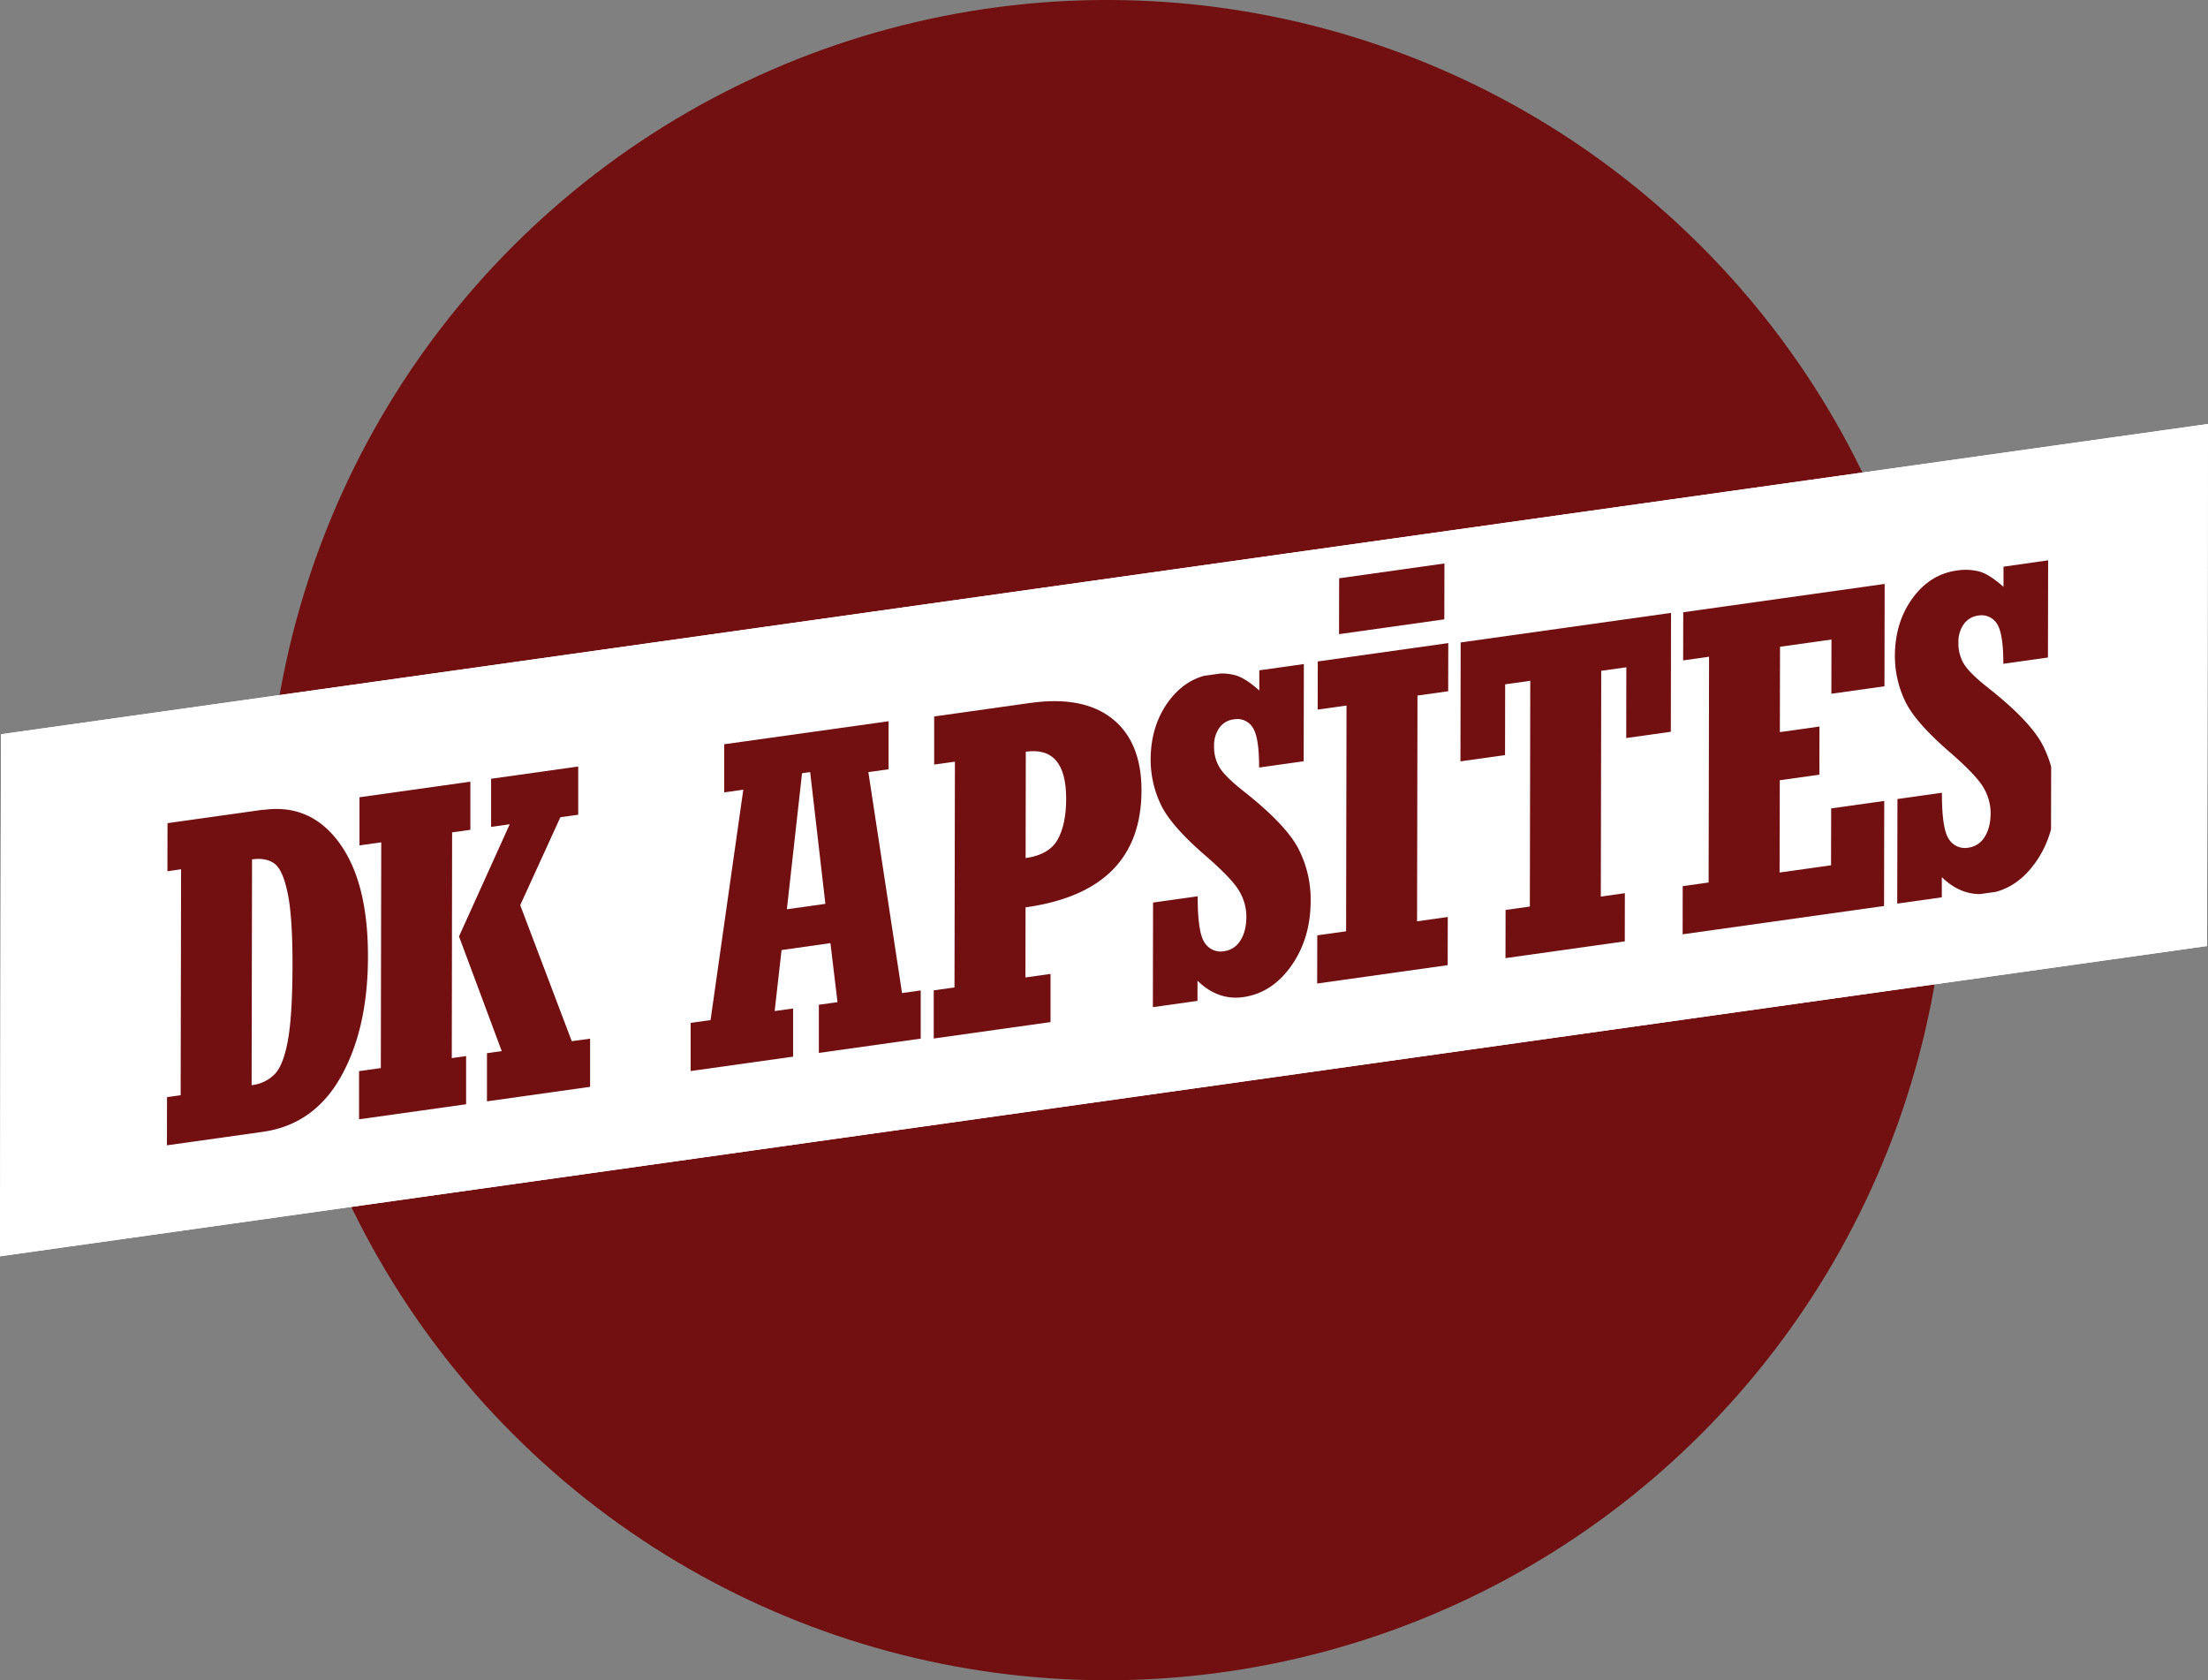
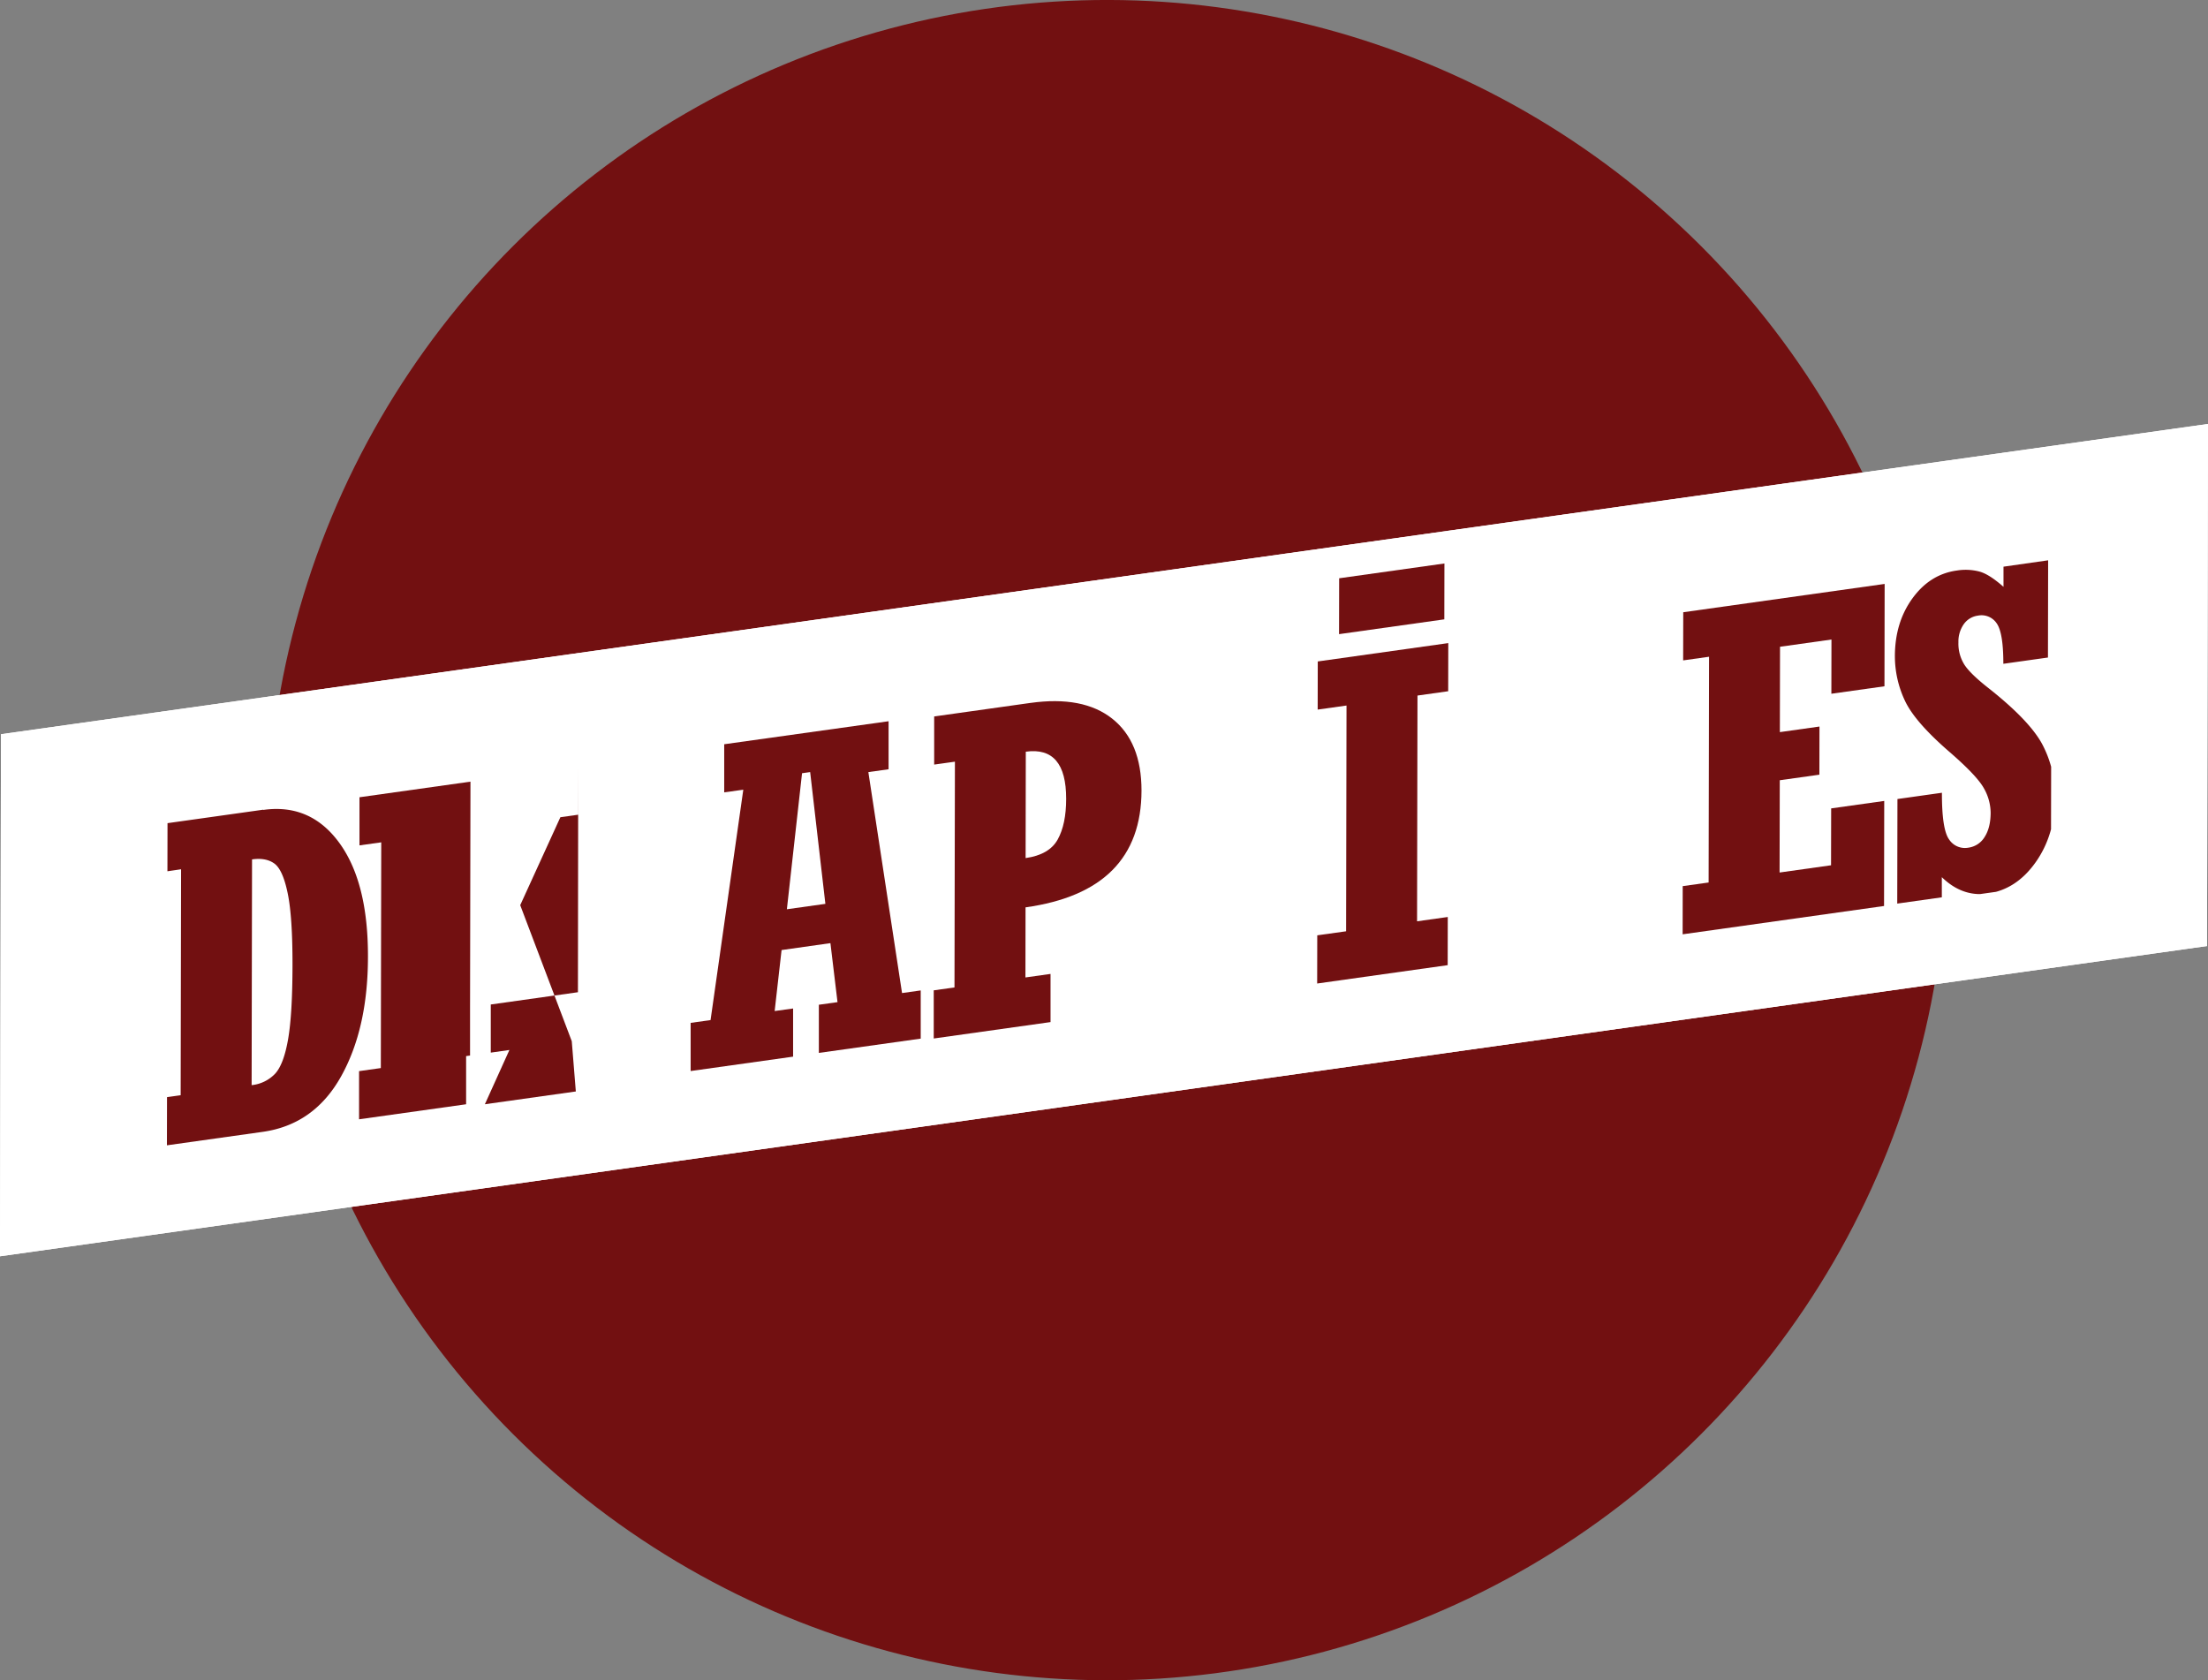
<svg xmlns="http://www.w3.org/2000/svg" viewBox="0 0 957.7 728.73">
  <rect x="0" y="0" width="957.7" height="728.73" fill="#808080" stroke="none" />
  <defs>
    <style>.cls-1{fill:#fff;}.cls-2{fill:none;}.cls-3{fill:#721011;}.cls-4{isolation:isolate;}.cls-5{clip-path:url(#clip-path);}.cls-6{clip-path:url(#clip-path-2);}.cls-7{clip-path:url(#clip-path-3);}</style>
    <clipPath id="clip-path">
      <polygon class="cls-1" points="0 544.85 0.42 318.43 957.7 183.87 957.28 410.29 0 544.85" />
    </clipPath>
    <clipPath id="clip-path-2">
      <polygon class="cls-2" points="72.4 498.3 72.66 356.3 889.84 241.43 889.57 383.44 72.4 498.3" />
    </clipPath>
    <clipPath id="clip-path-3">
      <polygon class="cls-2" points="580.8 275.03 580.85 249.76 631.91 242.58 631.86 267.85 580.8 275.03" />
    </clipPath>
  </defs>
  <g id="Layer_2" data-name="Layer 2">
    <g id="Layer_1-2" data-name="Layer 1">
      <circle class="cls-3" cx="480.17" cy="364.36" r="364.36" transform="translate(-117 446.25) rotate(-45)" />
      <g class="cls-4">
        <polygon class="cls-1" points="0 544.85 0.42 318.43 957.7 183.87 957.28 410.29 0 544.85" />
        <g class="cls-5">
          <polyline class="cls-1" points="957.7 183.87 0.42 318.43 0 544.85 957.28 410.29 957.7 183.87" />
        </g>
      </g>
      <g class="cls-4">
        <g class="cls-6">
          <path class="cls-3" d="M109.14,470.62l.18-97.9q6-.86,9.67,1.79t5.78,12.84q2.13,10.18,2.1,31.27T125,450.48q-1.86,10.9-5.56,15.07a16.25,16.25,0,0,1-10.26,5.07m5-119.45-44.82,6.3,0,20.88L78.54,377,78.36,475l-9.27,1.3,0,20.89,44.82-6.3q22.32-3.13,34-24t11.69-52q.06-32.25-12.45-49.37t-32.94-14.26" />
-           <path class="cls-3" d="M204.06,339l-48.14,6.77,0,20.87,9.44-1.32-.18,97.9-9.44,1.33,0,20.89,46.43-6.52,0-20.9-6.21.88L196.1,361l7.92-1.11,0-20.88m46.79-6.58-37.8,5.32,0,20.87,8.08-1.14-22,48.65,18.53,49.73-6.4.9,0,20.89,44.73-6.29,0-20.89L248,451.57l-22.36-59,17.42-38.14,7.74-1.09,0-20.88" />
+           <path class="cls-3" d="M204.06,339l-48.14,6.77,0,20.87,9.44-1.32-.18,97.9-9.44,1.33,0,20.89,46.43-6.52,0-20.9-6.21.88l7.92-1.11,0-20.88m46.79-6.58-37.8,5.32,0,20.87,8.08-1.14-22,48.65,18.53,49.73-6.4.9,0,20.89,44.73-6.29,0-20.89L248,451.57l-22.36-59,17.42-38.14,7.74-1.09,0-20.88" />
          <path class="cls-3" d="M341.3,394.35l6.58-59,3.52-.5L358,392l-16.67,2.34m44.24-81.56-71.45,10,0,20.87,8.28-1.16L308.2,442.41l-8.64,1.21,0,20.89L344,458.27l0-20.89-8,1.11,3-26.45,21.19-3,3.07,25.59-8.09,1.13,0,20.89,44.18-6.2,0-20.9-8.1,1.14-14.61-95.83,8.77-1.23,0-20.87" />
          <path class="cls-3" d="M444.85,372.15l.08-46.14q17.56-2.46,17.51,20.47,0,11-3.67,17.61t-13.92,8.06m2-67.28-41.66,5.86,0,20.87,9-1.26L414,428.25l-9,1.26,0,20.89,50.66-7.12,0-20.89-10.89,1.53.05-30.4q50.22-7,50.3-50.66,0-21.09-12.67-31.15t-35.57-6.84" />
-           <path class="cls-3" d="M525.87,292.36q-11.6,1.62-19.18,12.07t-7.61,25.1a45.25,45.25,0,0,0,4.28,19.11q4.31,9.41,19.88,22.79,11.58,10.08,14.47,15.38a21.64,21.64,0,0,1,2.89,10.54c0,4.33-.86,7.83-2.58,10.52a9.74,9.74,0,0,1-7.16,4.68,8.2,8.2,0,0,1-8.27-3.58q-3.14-4.34-3.1-20.25l-19.36,2.72-.08,45.36,19.35-2.72,0-8.75c5.91,5.77,12.55,8.14,19.85,7.11q12.53-1.76,20.87-13.61t8.36-28.07a47.84,47.84,0,0,0-5.44-22.93q-5.47-10.31-23.23-24.35-7.89-6.18-10.55-10.18a17,17,0,0,1-2.66-9.8,13,13,0,0,1,2.31-7.88A8.88,8.88,0,0,1,535.1,312a7.87,7.87,0,0,1,8.18,3.41q2.87,4.15,2.85,17.47l19.33-2.72.08-42.16-19.33,2.72,0,8.75q-5.93-5.3-10.25-6.58a23.63,23.63,0,0,0-10.07-.48" />
          <polyline class="cls-3" points="628.18 278.91 571.57 286.87 571.53 307.75 584.04 305.99 583.86 403.9 571.35 405.65 571.31 426.55 627.92 418.59 627.96 397.7 614.64 399.57 614.82 301.66 628.14 299.79 628.18 278.91" />
-           <polyline class="cls-3" points="724.79 265.81 633.55 278.63 633.46 330.2 652.8 327.48 652.85 296.79 663.74 295.26 663.56 393.17 653.03 394.64 652.99 415.54 704.74 408.26 704.77 387.37 694.34 388.84 694.52 290.93 705.41 289.4 705.36 320.09 724.7 317.37 724.79 265.81" />
          <polyline class="cls-3" points="817.45 253.25 730.09 265.53 730.05 286.41 741.29 284.83 741.1 382.74 729.86 384.31 729.83 405.21 817.19 392.93 817.27 347.37 794.25 350.6 794.2 375.27 771.88 378.41 771.96 338.39 789.14 335.98 789.18 315.1 772 317.52 772.07 280.5 794.38 277.36 794.34 300.88 817.37 297.64 817.45 253.25" />
          <path class="cls-3" d="M848.68,247.45q-11.61,1.63-19.19,12.08t-7.6,25.09a45.26,45.26,0,0,0,4.28,19.12q4.3,9.39,19.89,22.79,11.55,10.08,14.45,15.38a21.72,21.72,0,0,1,2.91,10.53q0,6.49-2.59,10.53a9.77,9.77,0,0,1-7.16,4.68,8.18,8.18,0,0,1-8.27-3.59q-3.15-4.32-3.11-20.24L823,346.54l-.09,45.35,19.34-2.72,0-8.74q8.89,8.65,19.87,7.11,12.49-1.76,20.85-13.61t8.38-28.07a47.94,47.94,0,0,0-5.46-22.93q-5.46-10.31-23.21-24.35-7.9-6.18-10.56-10.18a17.11,17.11,0,0,1-2.67-9.8,13.09,13.09,0,0,1,2.31-7.88A8.94,8.94,0,0,1,857.9,267a7.89,7.89,0,0,1,8.19,3.41q2.86,4.16,2.84,17.48l19.35-2.72.08-42.16L869,245.77l0,8.74c-4-3.52-7.36-5.72-10.25-6.57a23.72,23.72,0,0,0-10.06-.49" />
        </g>
      </g>
      <g class="cls-4">
        <g class="cls-7">
          <polyline class="cls-3" points="626.51 244.38 575.45 251.56 575.4 276.83 626.46 269.65 626.51 244.38" />
        </g>
      </g>
    </g>
  </g>
</svg>